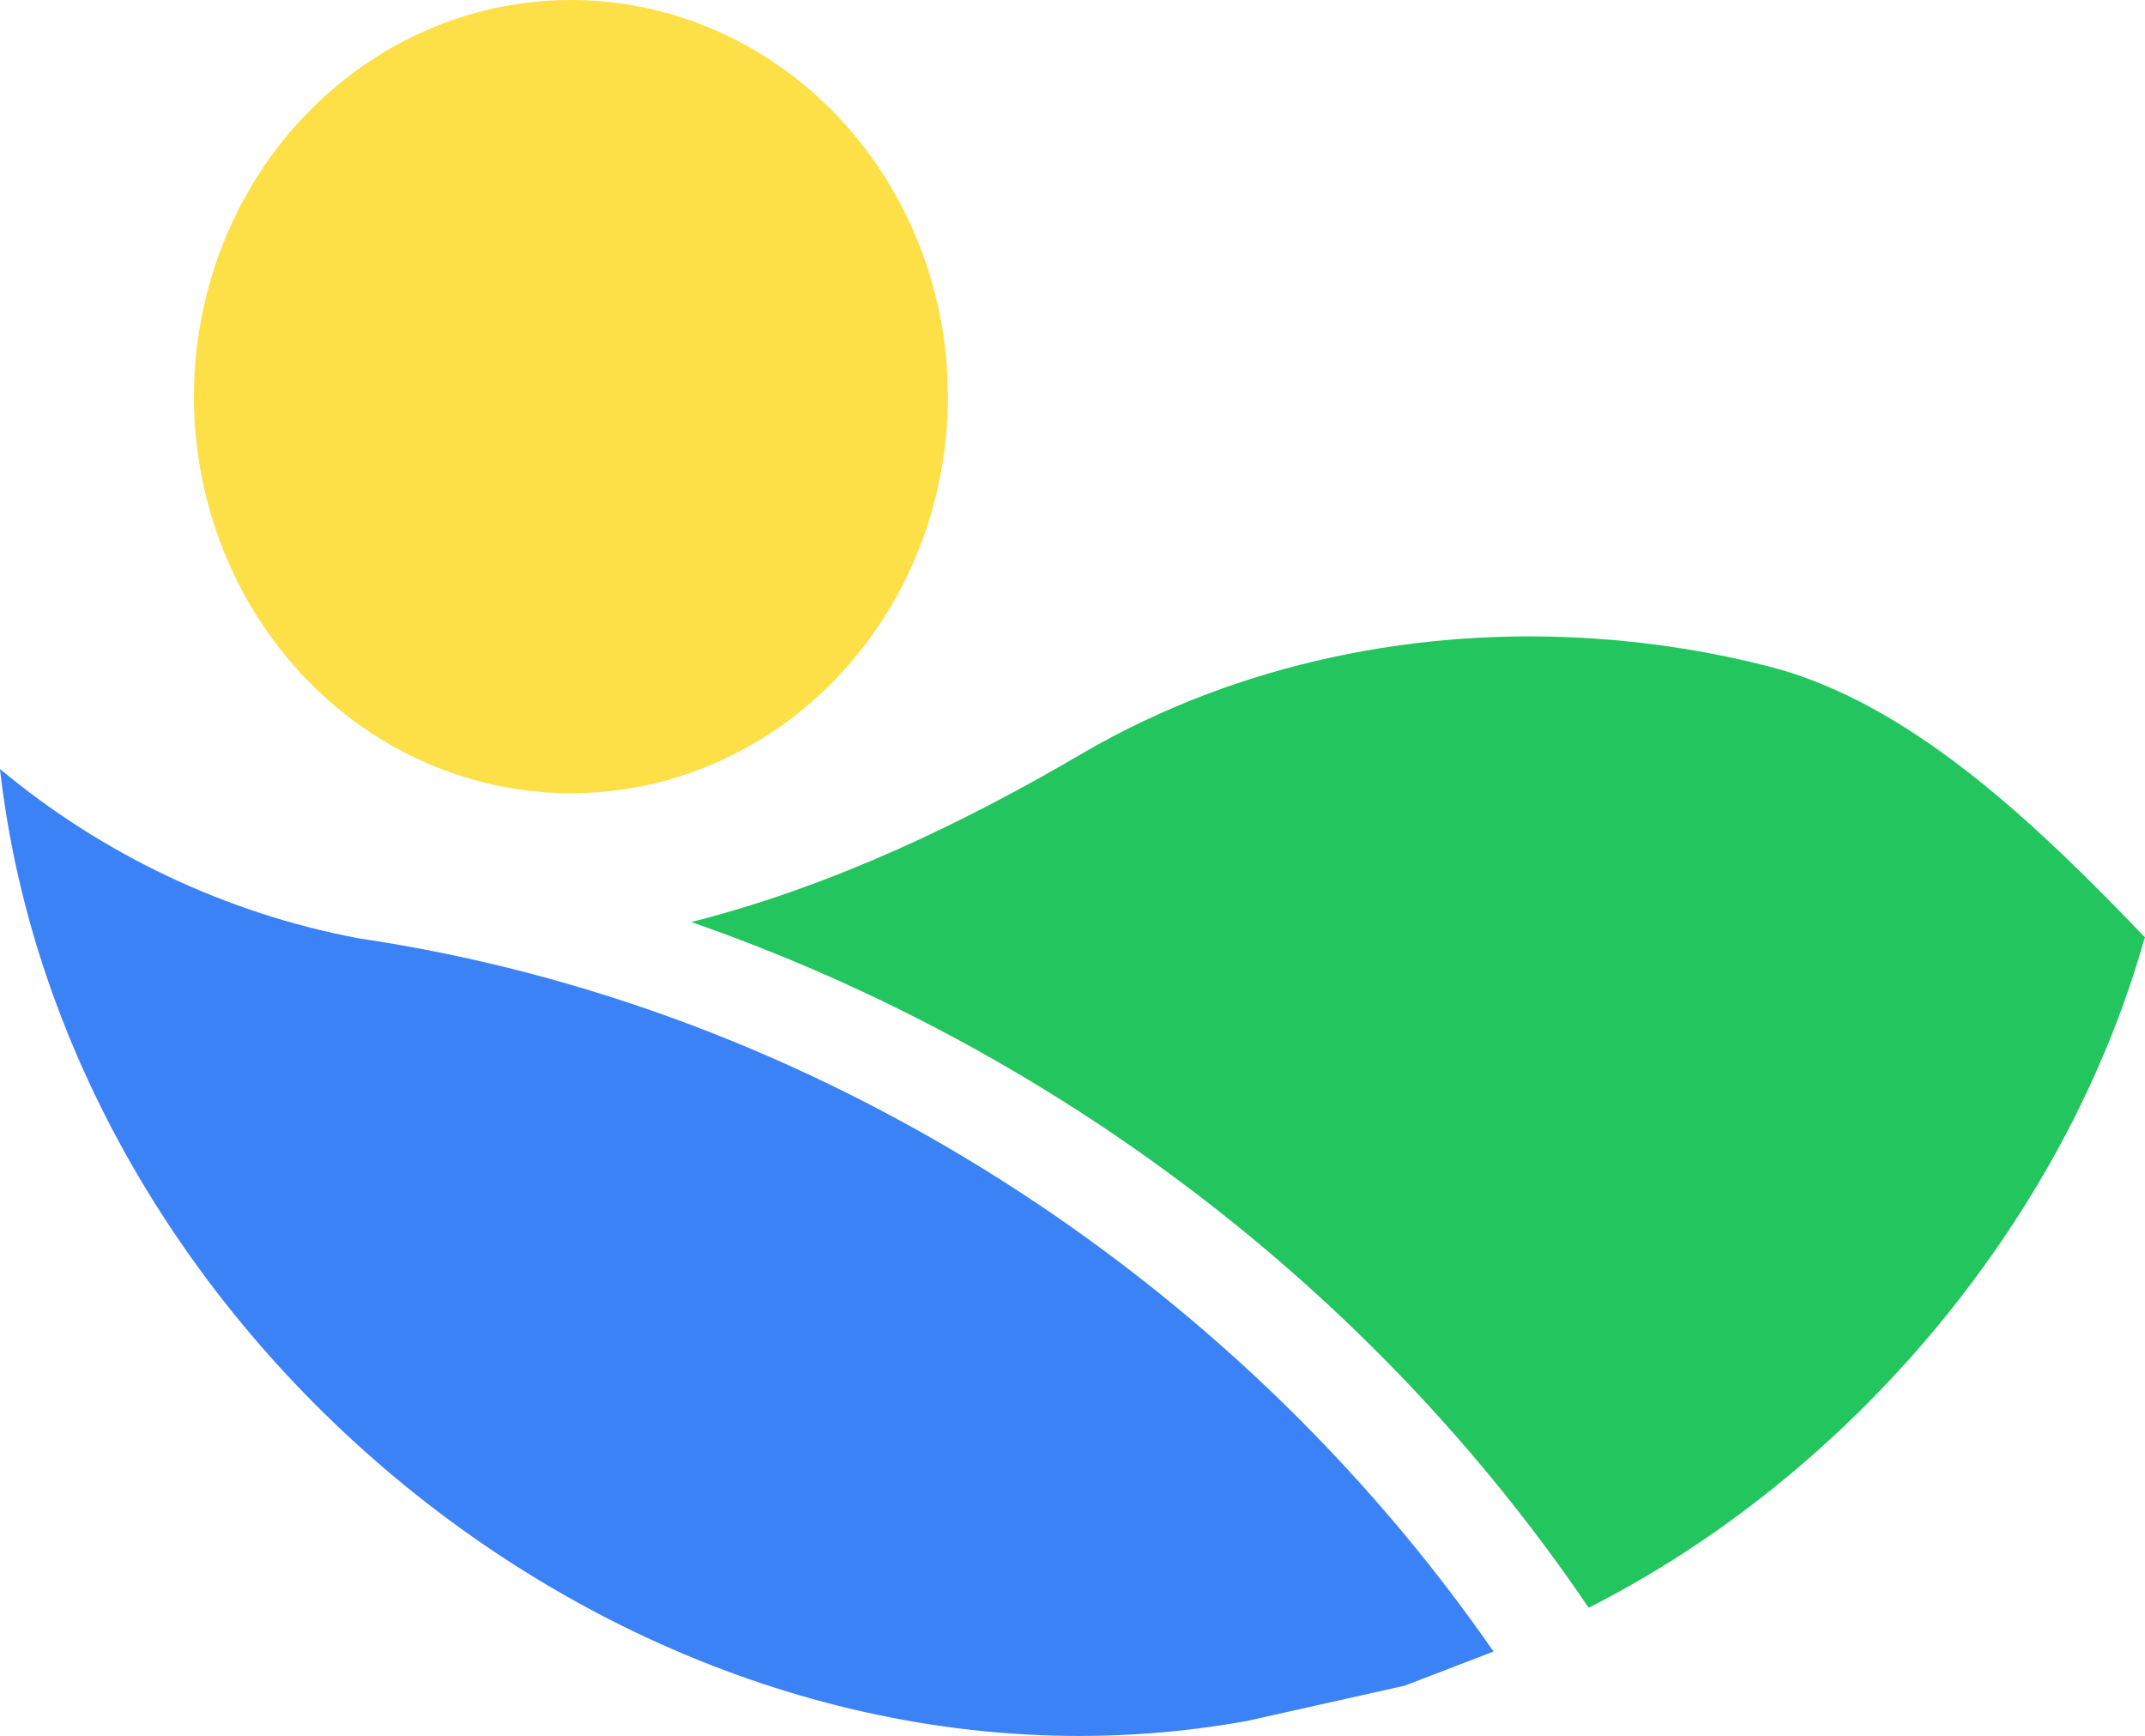
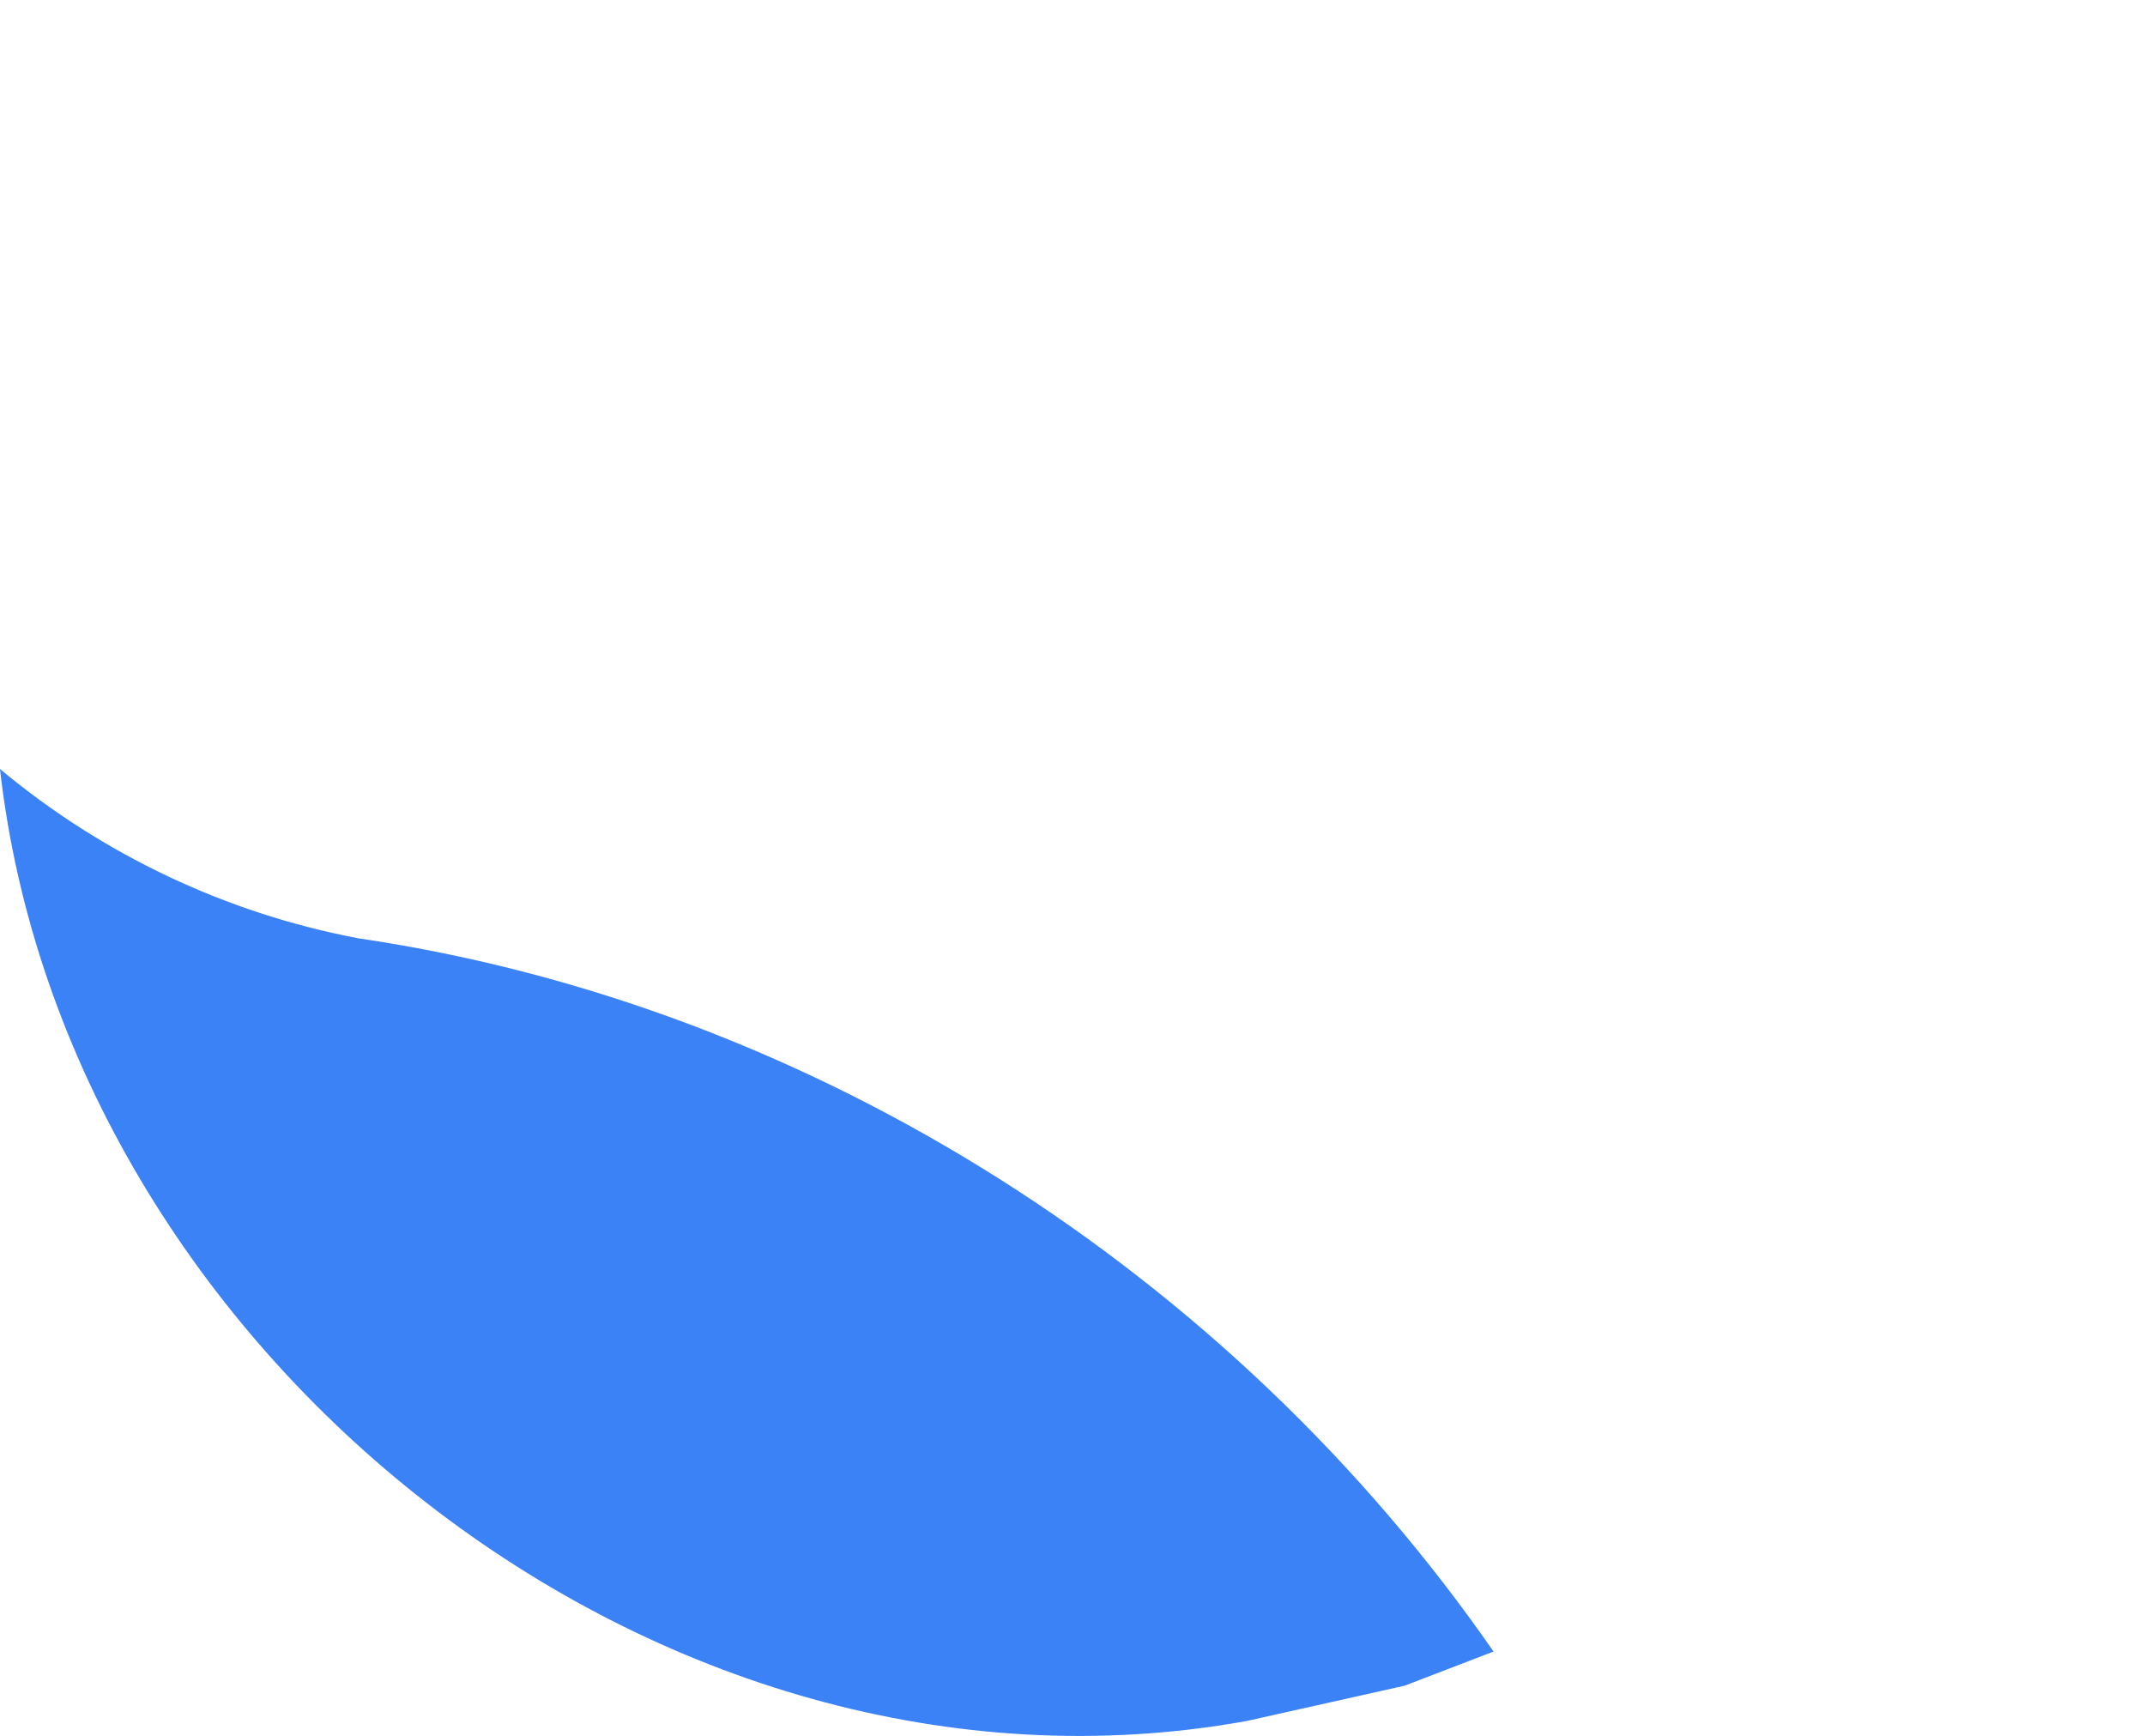
<svg xmlns="http://www.w3.org/2000/svg" width="188.32" height="152.382" viewBox="0 0 49.826 40.318" version="1.1" id="svg5">
  <defs id="defs2" />
  <g id="layer1" transform="translate(-224.599,-78.127)">
    <path style="color:#000000;fill:#3b82f6;fill-opacity:1;stroke:none;stroke-width:0.265;stroke-dasharray:none;stroke-opacity:1" d="m 224.599,95.988 c 2.38,1.988 5.264,3.353 8.307,3.928 l 0.021,0.006 0.023,0.002 c 10.567,1.564 20.26,7.788 26.342,16.561 l -2.064,0.793 -3.686,0.824 c -0.002,3.5e-4 -0.004,-3.5e-4 -0.006,0 -13.653,2.453 -27.403,-8.569 -28.938,-22.113 z" id="path16918-6" />
-     <ellipse style="fill:#fde047;fill-opacity:1;stroke:#fde047;stroke-width:1.053;stroke-dasharray:none" id="path23842-1" cx="237.861" cy="87.339" rx="8.231" ry="8.686" />
-     <path style="color:#000000;fill:#22c55e;fill-opacity:1;stroke:none;stroke-width:1;stroke-dasharray:none;stroke-opacity:1" d="m 261.687,92.962 c 1.357,0.094 2.699,0.31 3.998,0.643 3.261,0.834 6.173,3.615 8.74,6.293 -0.007,0.026 -0.016,0.038 -0.023,0.064 -1.861,6.553 -6.826,12.427 -12.9,15.506 -5.016,-7.4 -12.419,-12.994 -20.846,-15.926 3.264,-0.827 6.348,-2.307 9.107,-3.93 3.638,-2.114 7.853,-2.933 11.924,-2.65 z" id="path16910-5" />
  </g>
</svg>